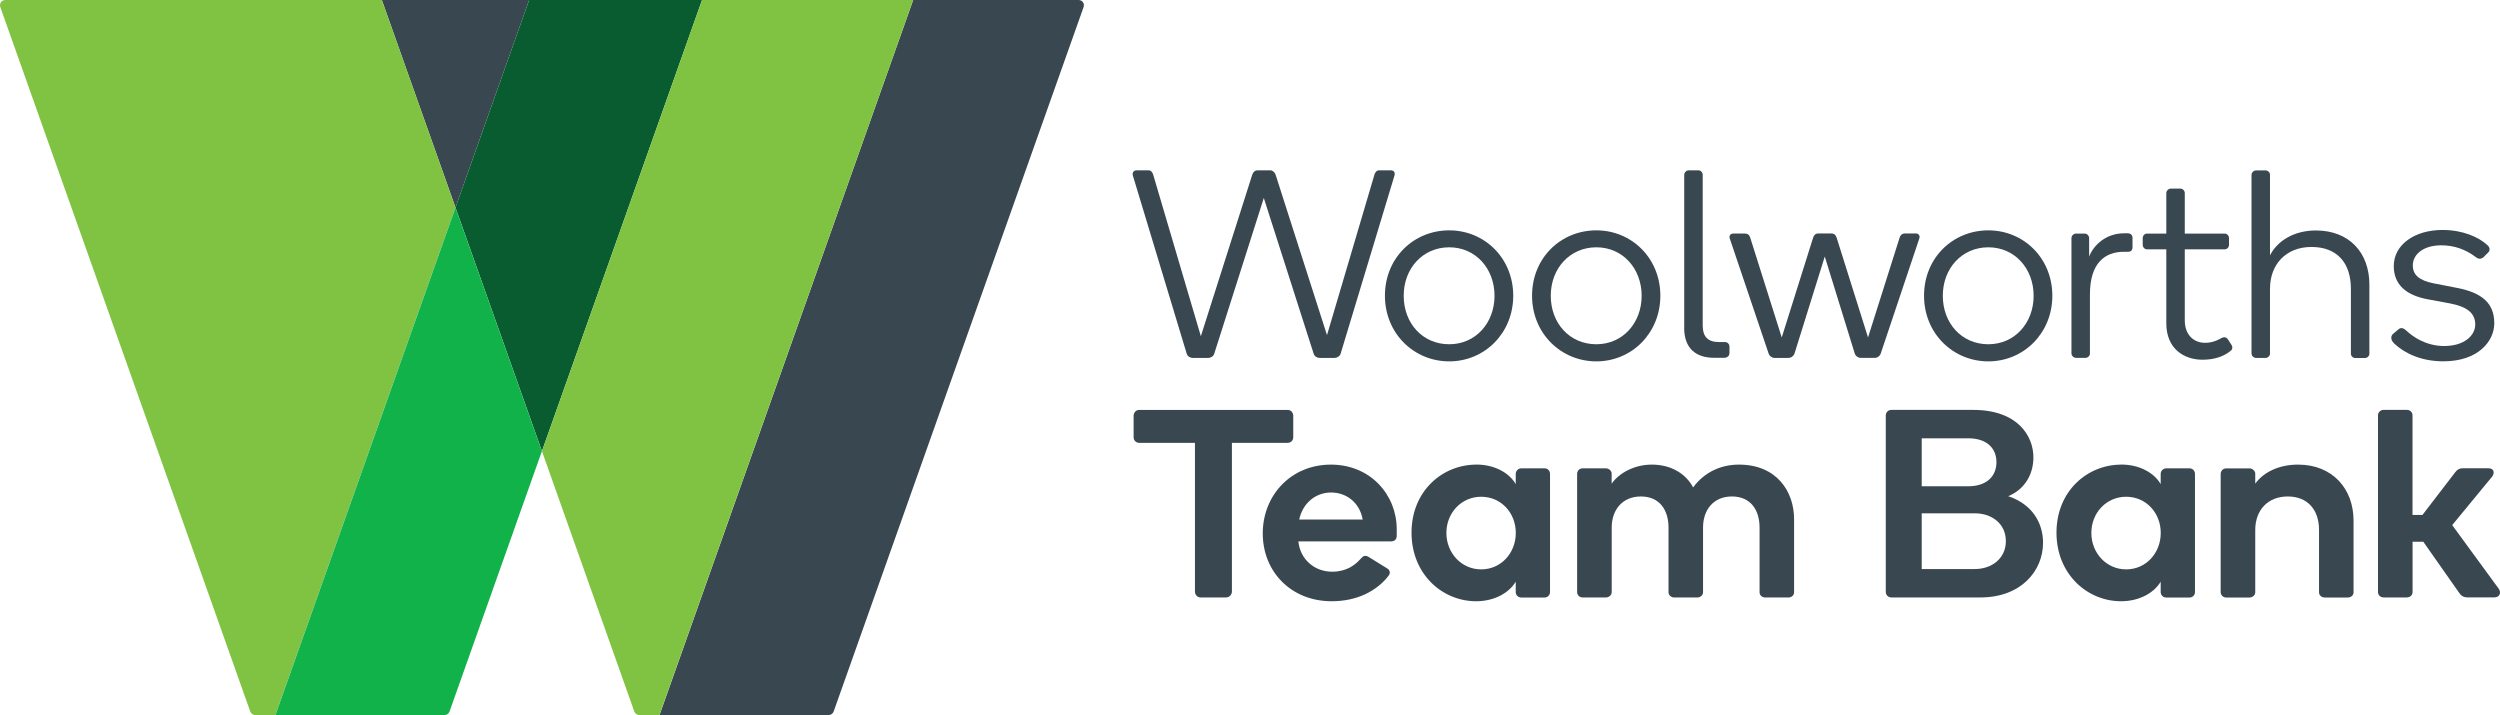
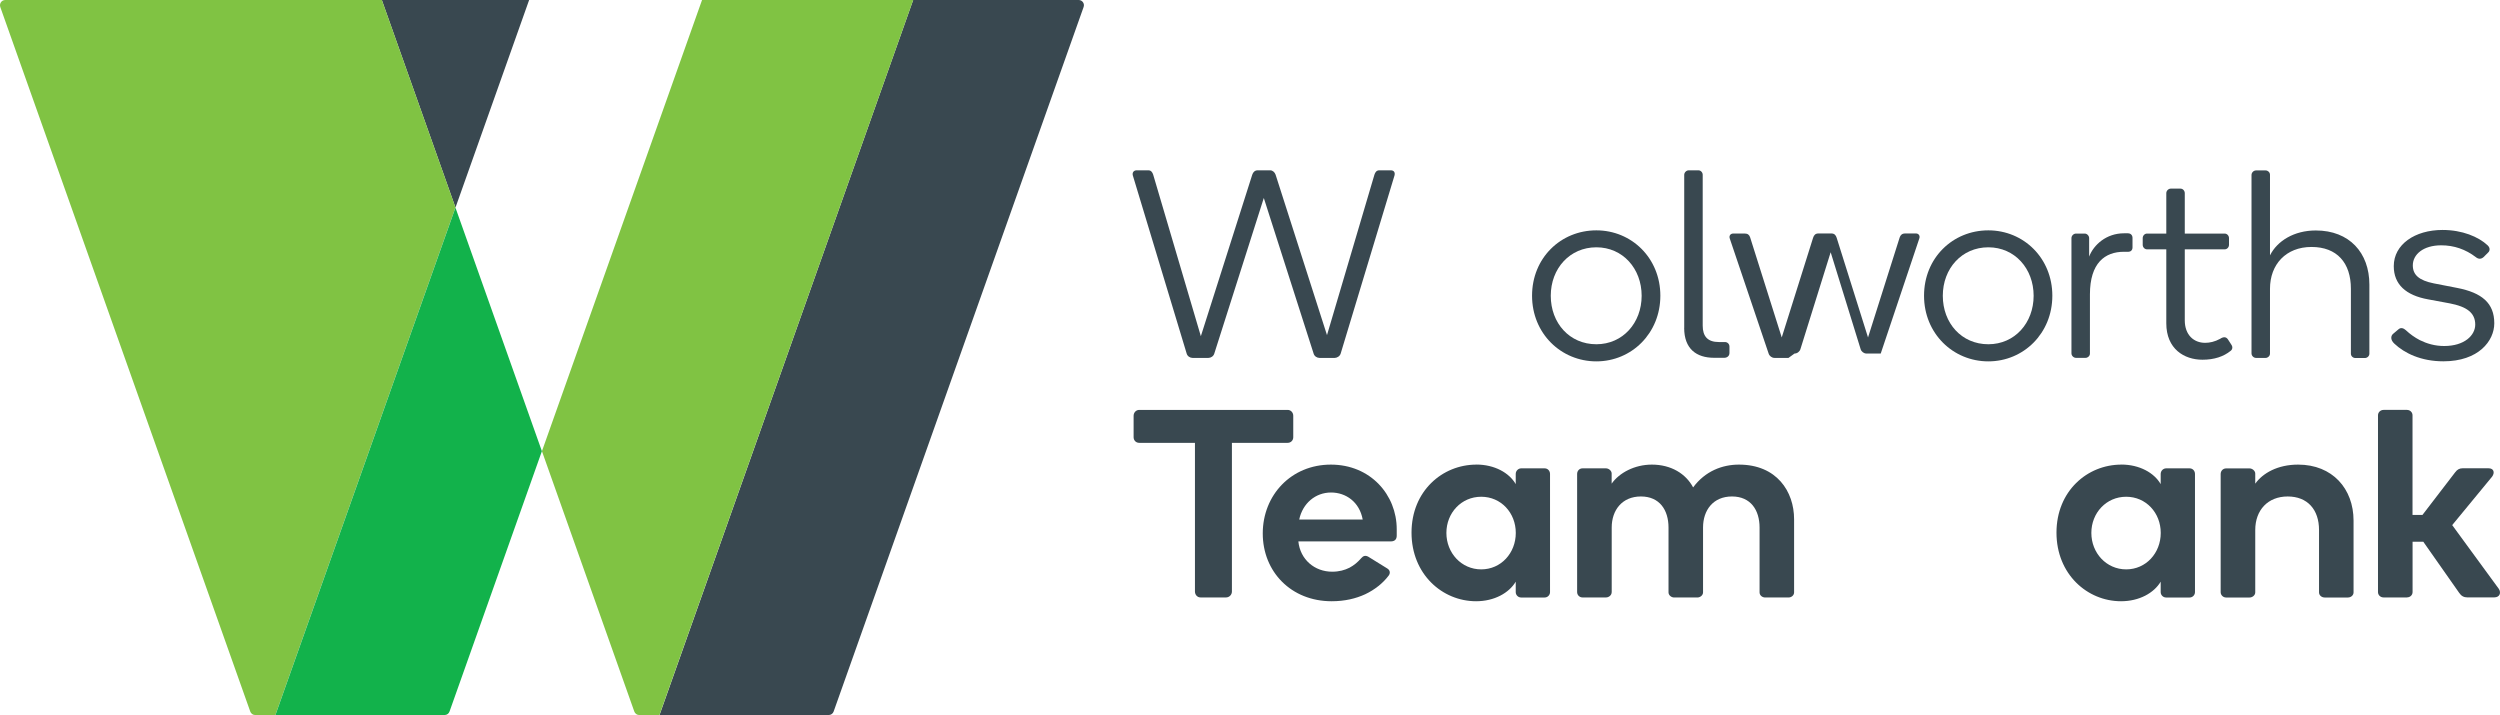
<svg xmlns="http://www.w3.org/2000/svg" id="Layer_2" viewBox="0 0 440.96 126.12">
  <g id="Layer_1-2">
    <path d="m161.07,0h29.19c.64,0,1.09.63.87,1.24l-44.09,124.26c-.13.37-.48.62-.87.62h-29.84L161.07,0Z" style="fill:#394850;" />
    <polygon points="67.35 0 93.33 0 80.34 36.61 67.35 0" style="fill:#394850;" />
-     <polygon points="80.34 36.61 93.33 0 97.28 0 114.42 0 123.83 0 95.59 79.58 80.34 36.61" style="fill:#085c2f;" />
    <path d="m123.83,0l-28.24,79.58,16.29,45.92c.13.37.48.62.87.62h3.56L161.07,0h-37.24Z" style="fill:#80c343;" />
    <path d="m80.34,36.61L67.35,0H.93C.29,0-.16.63.05,1.24l44.09,124.26c.13.37.48.62.87.62h3.56l31.76-89.51Z" style="fill:#80c343;" />
    <path d="m80.34,36.61l-31.76,89.51h29.84c.39,0,.74-.25.87-.62l16.29-45.92-15.25-42.97Z" style="fill:#12b24b;" />
    <path d="m222.92,34.91l-8.74,27.46c-.14.47-.61.76-1.04.76h-2.79c-.43,0-.9-.28-1.04-.76l-9.5-31.43c-.14-.52.19-.9.66-.9h2.08c.47,0,.71.33.85.76l8.41,28.5,9.07-28.5c.14-.43.47-.76.94-.76h2.22c.42,0,.8.33.95.76l9.07,28.31,8.37-28.31c.14-.43.38-.76.85-.76h2.03c.52,0,.8.33.66.9l-9.5,31.43c-.14.47-.66.76-1.04.76h-2.69c-.43,0-.9-.28-1.04-.76l-8.79-27.46Z" style="fill:#394850;" />
-     <path d="m255.62,40.63c6.24,0,11.29,4.91,11.29,11.53s-5.06,11.58-11.29,11.58-11.34-4.92-11.34-11.58,5.06-11.53,11.34-11.53m0,20.09c4.68,0,7.99-3.78,7.99-8.55s-3.31-8.55-7.99-8.55-8.03,3.73-8.03,8.55,3.31,8.55,8.03,8.55" style="fill:#394850;" />
    <path d="m281.57,40.63c6.24,0,11.29,4.91,11.29,11.53s-5.06,11.58-11.29,11.58-11.34-4.92-11.34-11.58,5.06-11.53,11.34-11.53m0,20.09c4.68,0,7.99-3.78,7.99-8.55s-3.31-8.55-7.99-8.55-8.04,3.73-8.04,8.55,3.31,8.55,8.04,8.55" style="fill:#394850;" />
    <path d="m297.07,57.83v-26.99c0-.42.38-.8.8-.8h1.7c.43,0,.76.38.76.8v26.61c0,1.84.85,2.88,2.83,2.88h1.09c.43,0,.8.33.8.8v1.13c0,.57-.47.85-.9.85h-1.8c-3.12,0-5.29-1.56-5.29-5.29" style="fill:#394850;" />
-     <path d="m315.46,63.13h-2.46c-.47,0-.9-.33-1.04-.76l-6.85-20.28c-.19-.52.14-.9.61-.9h2.03c.52,0,.8.24.94.66l5.58,17.67,5.53-17.58c.14-.47.43-.76.9-.76h2.36c.47,0,.76.29.9.76l5.53,17.58,5.58-17.63c.14-.43.43-.71.95-.71h1.94c.43,0,.76.38.57.9l-6.8,20.28c-.14.42-.57.76-1.04.76h-2.5c-.47,0-.9-.33-1.04-.76l-5.29-17.11-5.34,17.11c-.14.42-.57.76-1.04.76" style="fill:#394850;" />
+     <path d="m315.46,63.13h-2.46c-.47,0-.9-.33-1.04-.76l-6.85-20.28c-.19-.52.14-.9.61-.9h2.03c.52,0,.8.24.94.66l5.58,17.67,5.53-17.58c.14-.47.43-.76.9-.76h2.36c.47,0,.76.29.9.76l5.53,17.58,5.58-17.63c.14-.43.43-.71.95-.71h1.94c.43,0,.76.38.57.9l-6.8,20.28h-2.5c-.47,0-.9-.33-1.04-.76l-5.29-17.11-5.34,17.11c-.14.42-.57.76-1.04.76" style="fill:#394850;" />
    <path d="m350.71,40.63c6.24,0,11.29,4.91,11.29,11.53s-5.06,11.58-11.29,11.58-11.34-4.92-11.34-11.58,5.06-11.53,11.34-11.53m0,20.09c4.68,0,7.99-3.78,7.99-8.55s-3.31-8.55-7.99-8.55-8.03,3.73-8.03,8.55,3.31,8.55,8.03,8.55" style="fill:#394850;" />
    <path d="m375.38,41.15c.38,0,.76.29.76.8v1.7c0,.52-.38.76-.71.76h-.8c-3.36,0-6,1.98-6,7.51v10.44c0,.43-.38.76-.76.76h-1.7c-.43,0-.8-.38-.8-.8v-20.32c0-.43.38-.8.8-.8h1.56c.38,0,.76.38.76.8v3.26c.8-2.08,3.03-4.11,6.15-4.11h.76Z" style="fill:#394850;" />
    <path d="m393.58,60.81c.28.38.19.85-.14,1.08-1.23,1-2.88,1.56-4.96,1.56-3.21,0-6.38-1.89-6.38-6.43v-13.04h-3.4c-.43,0-.76-.38-.76-.8v-1.18c0-.42.33-.8.76-.8h3.4v-7.13c0-.43.38-.8.8-.8h1.7c.43,0,.76.38.76.8v7.13h7.04c.43,0,.76.38.76.8v1.18c0,.43-.33.8-.76.8h-7.04v12.52c0,2.6,1.61,3.97,3.59,3.97.8,0,1.7-.19,2.65-.71.57-.38,1.04-.38,1.37.1l.61.94Z" style="fill:#394850;" />
    <path d="m414.66,50.93c0-4.58-2.46-7.37-6.95-7.37s-7.32,3.07-7.32,7.37v11.44c0,.42-.38.76-.76.76h-1.7c-.43,0-.8-.38-.8-.8v-31.47c0-.43.38-.8.8-.8h1.7c.38,0,.76.33.76.76v14.22c1.28-2.55,4.25-4.39,8.08-4.39,5.91,0,9.45,3.92,9.45,9.55v12.19c0,.42-.38.76-.8.76h-1.66c-.43,0-.8-.33-.8-.76v-11.44Z" style="fill:#394850;" />
    <path d="m438.81,43.32c.38.33.43.9.05,1.23l-.8.8c-.43.38-.9.38-1.37,0-1.8-1.37-3.83-2.08-6.1-2.08-3.17,0-5.01,1.61-5.01,3.54,0,1.66,1.09,2.65,3.69,3.17l4.11.8c4.4.85,6.57,2.69,6.57,6.24,0,3.12-2.79,6.71-8.98,6.71-3.92,0-6.85-1.42-8.65-3.12-.71-.66-.66-1.37-.19-1.75l.9-.76c.47-.42.94-.19,1.32.14.76.71,1.56,1.28,2.46,1.75,1.23.61,2.65,1.04,4.3,1.04,3.59,0,5.48-1.89,5.48-3.78,0-2.08-1.51-3.17-4.49-3.74l-3.83-.71c-3.92-.71-6.05-2.64-6.05-5.86,0-3.83,3.73-6.38,8.6-6.38,3.45,0,6.33,1.18,7.99,2.74" style="fill:#394850;" />
    <path d="m199.95,73.34c0-.57.43-1.04.99-1.04h26.18c.57,0,.99.47.99,1.04v3.78c0,.57-.43.99-.99.99h-9.83v26.23c0,.57-.47,1.04-1.04,1.04h-4.49c-.57,0-.99-.47-.99-1.04v-26.23h-9.83c-.57,0-.99-.43-.99-.99v-3.78Z" style="fill:#394850;" />
    <path d="m246.36,93.33v1.13c0,.57-.24,1.04-1.09,1.04h-16.26c.33,3.21,2.88,5.34,5.96,5.34,1.23,0,2.22-.28,3.07-.71.8-.43,1.42-.95,2.08-1.7.33-.38.71-.52,1.23-.23l3.36,2.08c.52.33.52.85.24,1.23-.99,1.33-2.46,2.51-4.16,3.31-1.65.76-3.59,1.23-5.91,1.23-7.14,0-12.15-5.2-12.15-11.96s5.01-12.14,12.01-12.14,11.62,5.34,11.62,11.39m-11.58-6.47c-2.74,0-5.01,1.89-5.62,4.77h11.2c-.57-3.12-2.98-4.77-5.58-4.77" style="fill:#394850;" />
    <path d="m260.4,81.94c3.21,0,5.81,1.46,6.95,3.45v-1.79c0-.57.47-.99.95-.99h4.16c.52,0,.94.42.94.99v20.84c0,.52-.43.95-.94.95h-4.16c-.52,0-.95-.43-.95-.95v-1.84c-1.18,1.99-3.78,3.45-6.99,3.45-5.96,0-11.39-4.77-11.39-12.1s5.43-12,11.44-12m.85,18.48c3.5,0,6.1-2.88,6.1-6.43s-2.6-6.38-6.1-6.38-6.14,2.84-6.14,6.38,2.65,6.43,6.14,6.43" style="fill:#394850;" />
    <path d="m284.27,104.48c0,.52-.52.9-.99.9h-4.16c-.52,0-.94-.43-.94-.94v-20.84c0-.57.42-.99.94-.99h4.16c.47,0,.99.42.99.9v1.8c1.32-1.89,4.02-3.36,7.09-3.36,3.4,0,6,1.61,7.28,4.02,2.13-2.88,5.15-4.02,8.08-4.02,6.66,0,9.73,4.73,9.73,9.64v12.9c0,.52-.47.9-.99.9h-4.11c-.52,0-.99-.38-.99-.9v-11.44c0-3.07-1.56-5.48-4.87-5.48s-5.1,2.41-5.1,5.48v11.44c0,.52-.52.9-.99.9h-4.11c-.47,0-.99-.38-.99-.9v-11.44c0-3.07-1.56-5.48-4.87-5.48s-5.15,2.41-5.15,5.48v11.44Z" style="fill:#394850;" />
-     <path d="m358.66,80.67c0,2.98-1.51,5.63-4.44,6.85,4.35,1.46,6.14,4.82,6.14,8.22,0,4.91-3.83,9.64-11.06,9.64h-15.69c-.57,0-.99-.43-.99-.99v-31.1c0-.52.38-.99.99-.99h14.42c7.84,0,10.63,4.58,10.63,8.37m-11.48-3.36h-8.22v8.46h8.22c3.21,0,4.96-1.75,4.96-4.25s-1.75-4.21-4.96-4.21m-8.22,13.23v9.83h9.36c3.02,0,5.48-1.89,5.48-4.92s-2.41-4.91-5.48-4.91h-9.36Z" style="fill:#394850;" />
    <path d="m374.16,81.94c3.21,0,5.81,1.46,6.95,3.45v-1.79c0-.57.47-.99.95-.99h4.16c.52,0,.94.42.94.99v20.84c0,.52-.43.95-.94.95h-4.16c-.52,0-.95-.43-.95-.95v-1.84c-1.18,1.99-3.78,3.45-6.99,3.45-5.96,0-11.39-4.77-11.39-12.1s5.43-12,11.44-12m.85,18.48c3.5,0,6.1-2.88,6.1-6.43s-2.6-6.38-6.1-6.38-6.14,2.84-6.14,6.38,2.65,6.43,6.14,6.43" style="fill:#394850;" />
    <path d="m409.04,93.48c0-3.59-2.03-5.91-5.53-5.91s-5.72,2.41-5.72,5.91v11.01c0,.52-.52.9-.99.9h-4.16c-.52,0-.95-.43-.95-.94v-20.84c0-.57.43-.99.95-.99h4.16c.47,0,.99.43.99.9v1.79c1.32-1.84,3.92-3.36,7.56-3.36,6.05,0,9.78,4.25,9.78,9.88v12.66c0,.52-.47.9-.99.9h-4.11c-.52,0-.99-.38-.99-.9v-11.01Z" style="fill:#394850;" />
    <path d="m424.54,105.38h-4.11c-.57,0-.99-.43-.99-.94v-31.19c0-.52.43-.95.99-.95h4.11c.57,0,.99.43.99.95v17.58h1.75l5.77-7.52c.38-.52.8-.71,1.28-.71h4.63c.9,0,1.13.76.61,1.47l-7.04,8.55,8.22,11.24c.47.71.14,1.51-.8,1.51h-4.77c-.57,0-1.04-.23-1.42-.8l-6.33-9.02h-1.89v8.88c0,.52-.42.94-.99.94" style="fill:#394850;" />
  </g>
</svg>